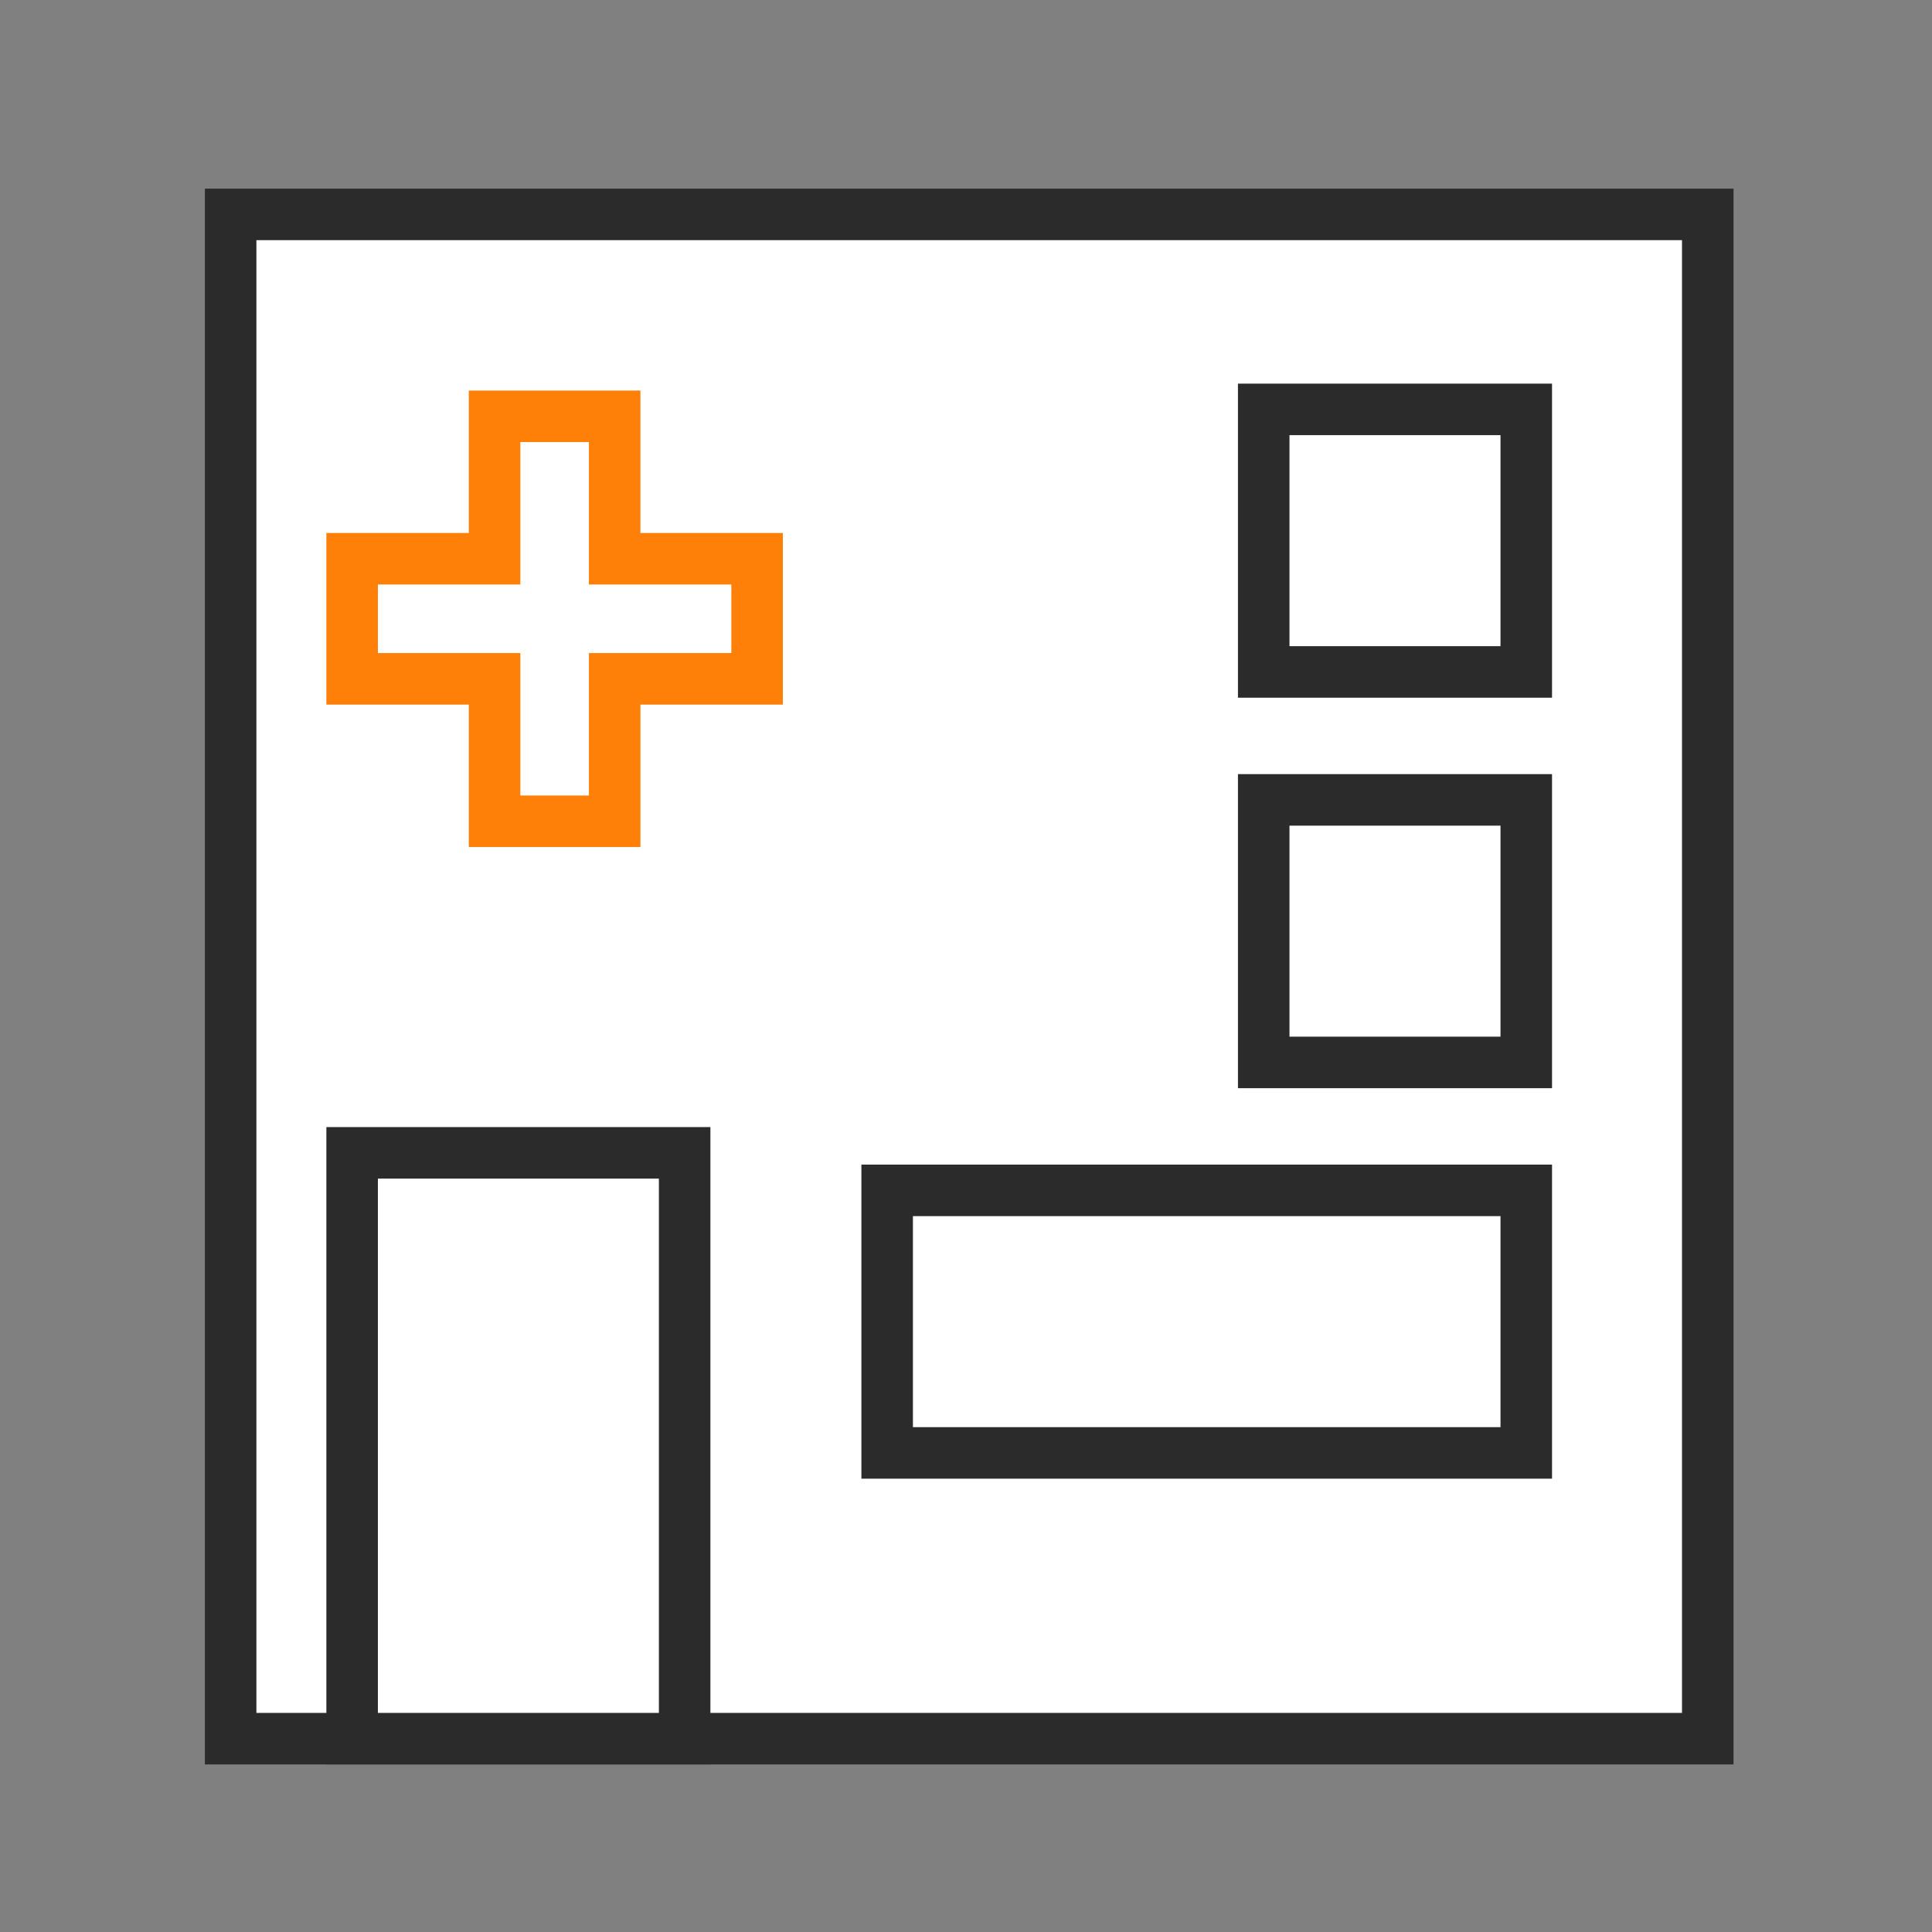
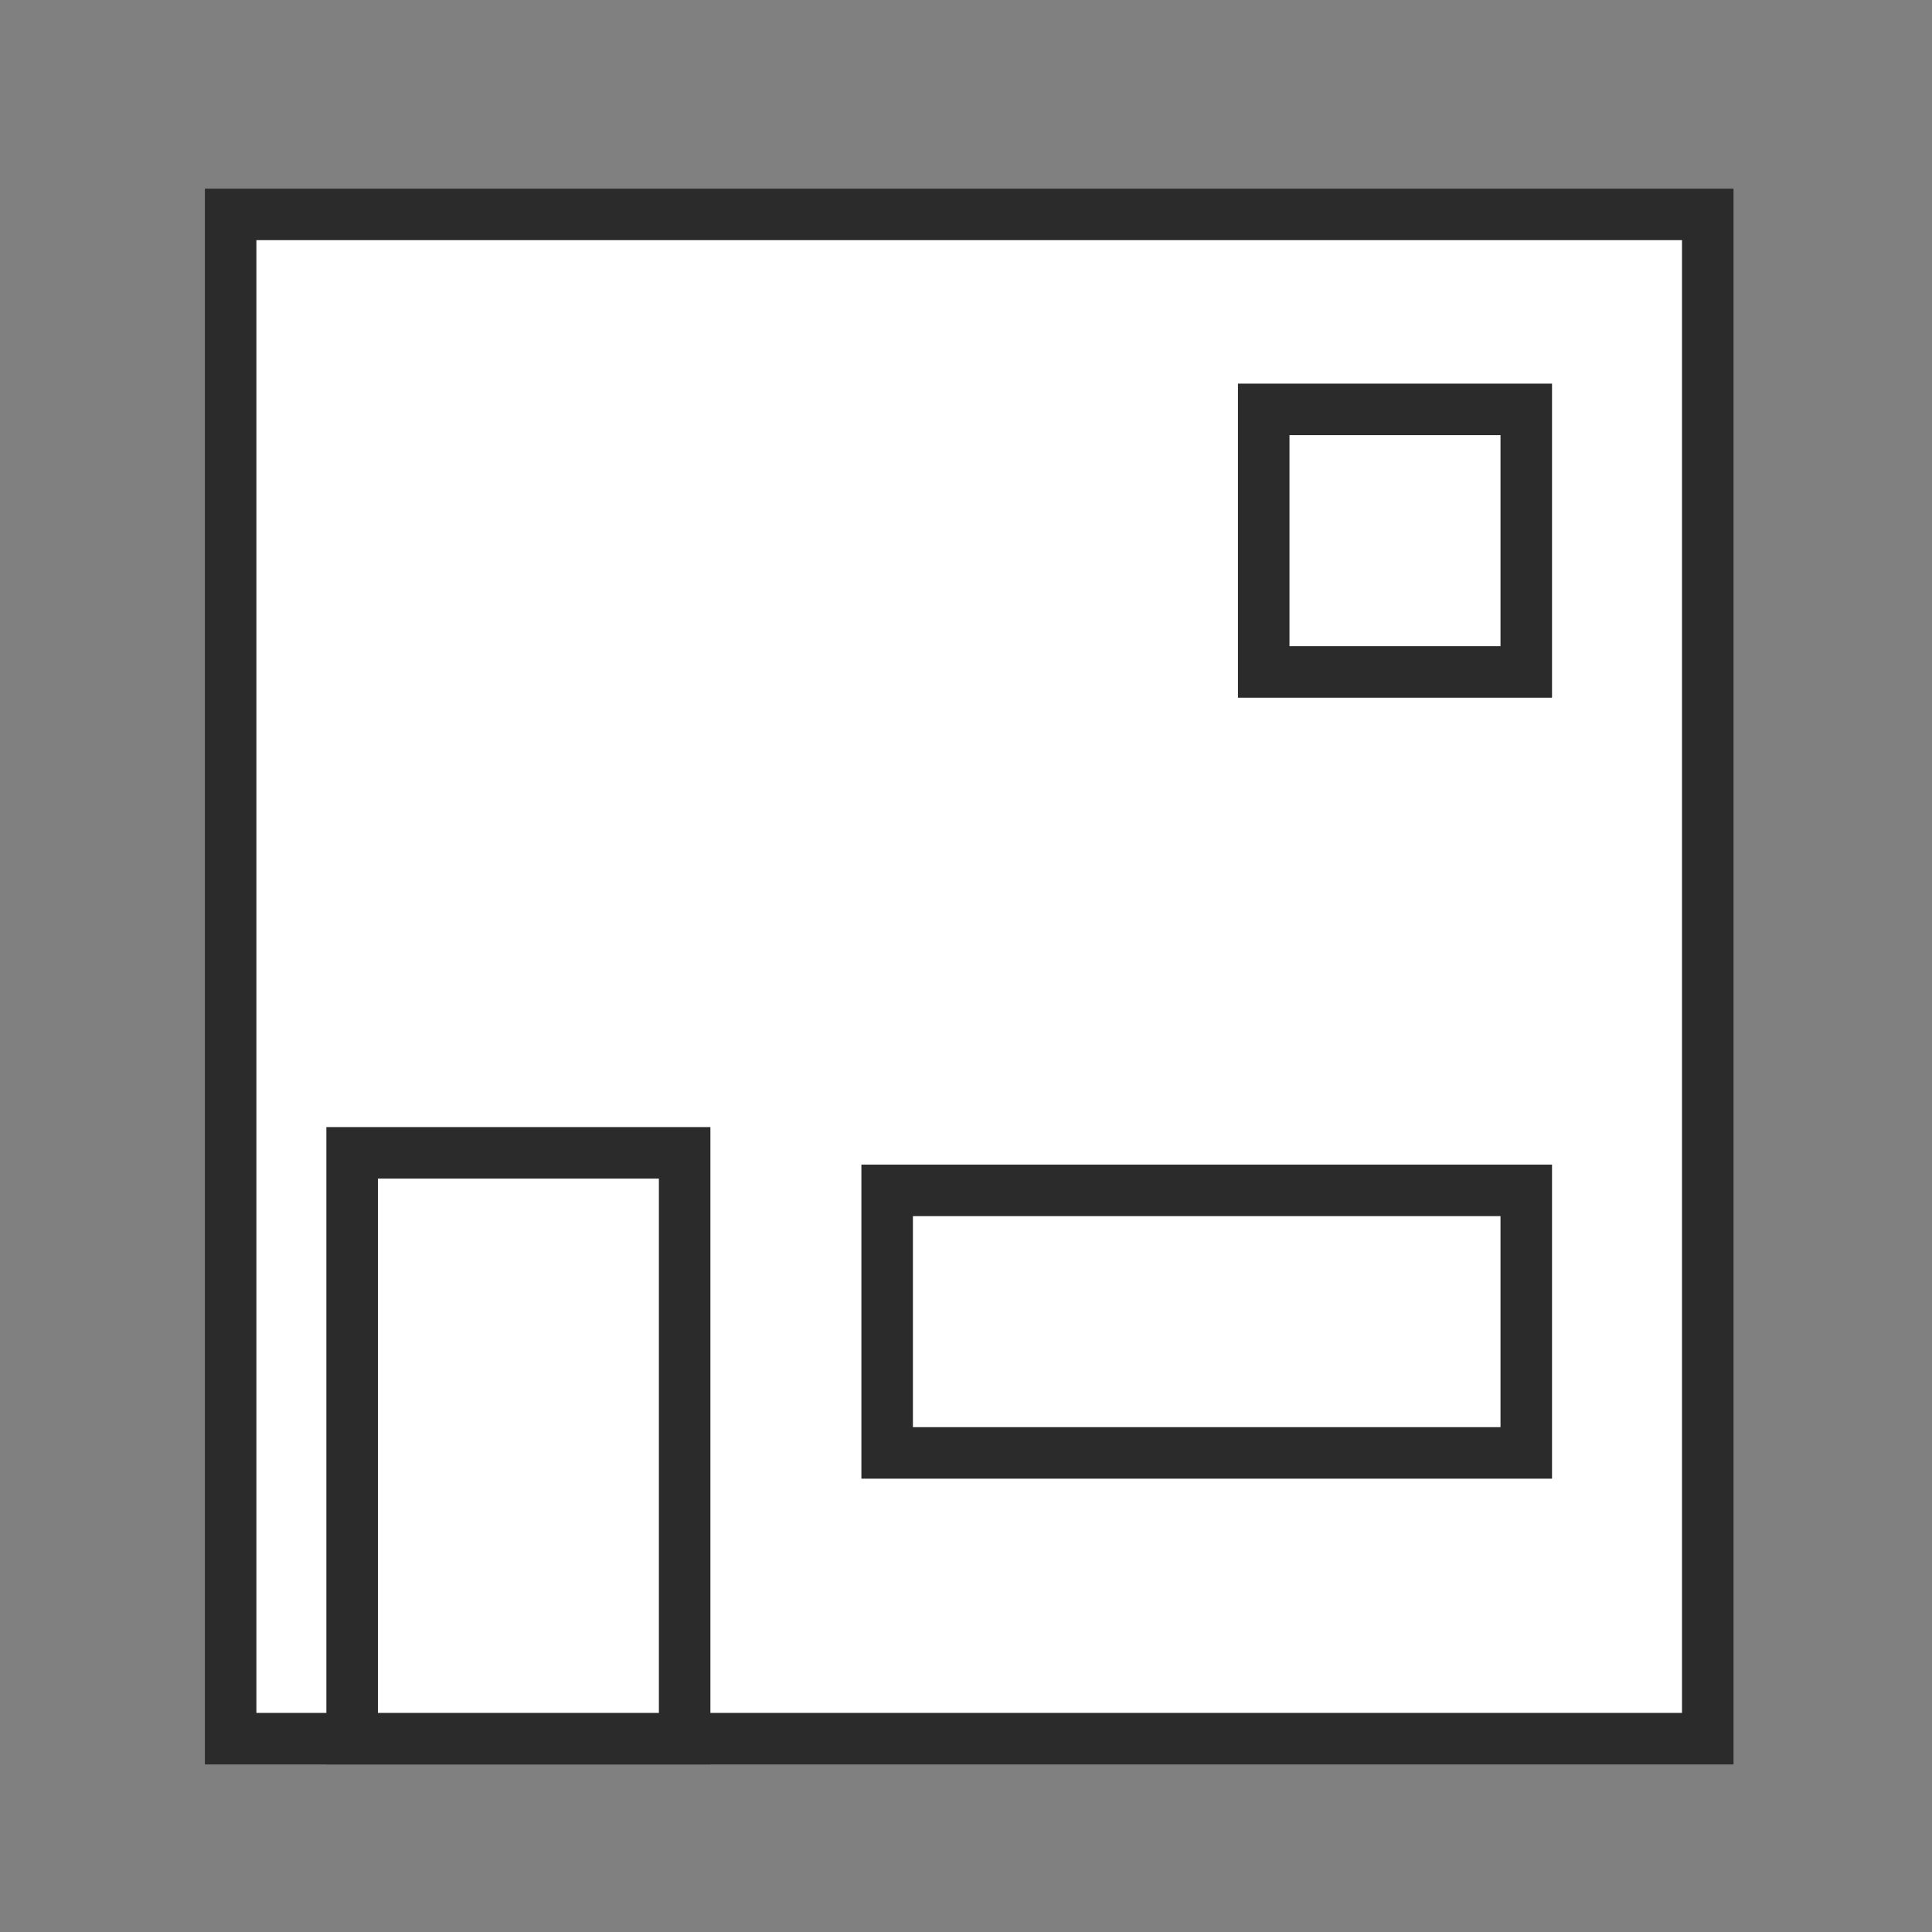
<svg xmlns="http://www.w3.org/2000/svg" version="1.1" id="Capa_1" x="0px" y="0px" viewBox="0 0 300 300" enable-background="new 0 0 300 300" xml:space="preserve">
  <rect x="0" y="0" width="300" height="300" fill="#808080" stroke="none" />
  <g>
    <rect x="35.814" y="33.292" fill="#FFFFFF" width="229.365" height="236.688" />
    <path fill="#2B2B2B" d="M269.179,273.979H31.814V29.292h237.365V273.979z M39.814,265.979h221.365V37.292H39.814V265.979z" />
  </g>
-   <path fill="#FF8009" d="M99.445,131.527H72.798v-22.118H50.679V82.762h22.118V60.644h26.647v22.118h22.117v26.647H99.445V131.527z   M80.798,123.527h10.647v-22.118h22.117V90.762H91.445V68.644H80.798v22.118H58.679v10.647h22.118V123.527z" />
  <g>
-     <rect x="196.23" y="124.205" fill="#FFFFFF" width="40.768" height="40.768" />
-     <path fill="#2B2B2B" d="M240.997,168.973h-48.768v-48.767h48.768V168.973z M200.229,160.973h32.768v-32.767h-32.768V160.973z" />
-   </g>
+     </g>
  <g>
    <rect x="196.23" y="63.57" fill="#FFFFFF" width="40.768" height="40.768" />
    <path fill="#2B2B2B" d="M240.997,108.337h-48.768V59.57h48.768V108.337z M200.229,100.337h32.768V67.57h-32.768V100.337z" />
  </g>
  <g>
-     <rect x="137.757" y="184.841" fill="#FFFFFF" width="99.241" height="40.768" />
    <path fill="#2B2B2B" d="M240.997,229.608h-107.24v-48.768h107.24V229.608z M141.757,221.608h91.24v-32.768h-91.24V221.608z" />
  </g>
  <g>
    <rect x="54.679" y="179.014" fill="#FFFFFF" width="51.632" height="90.965" />
    <path fill="#2B2B2B" d="M110.311,273.979H50.679v-98.966h59.632V273.979z M58.679,265.979h43.632v-82.966H58.679V265.979z" />
  </g>
</svg>